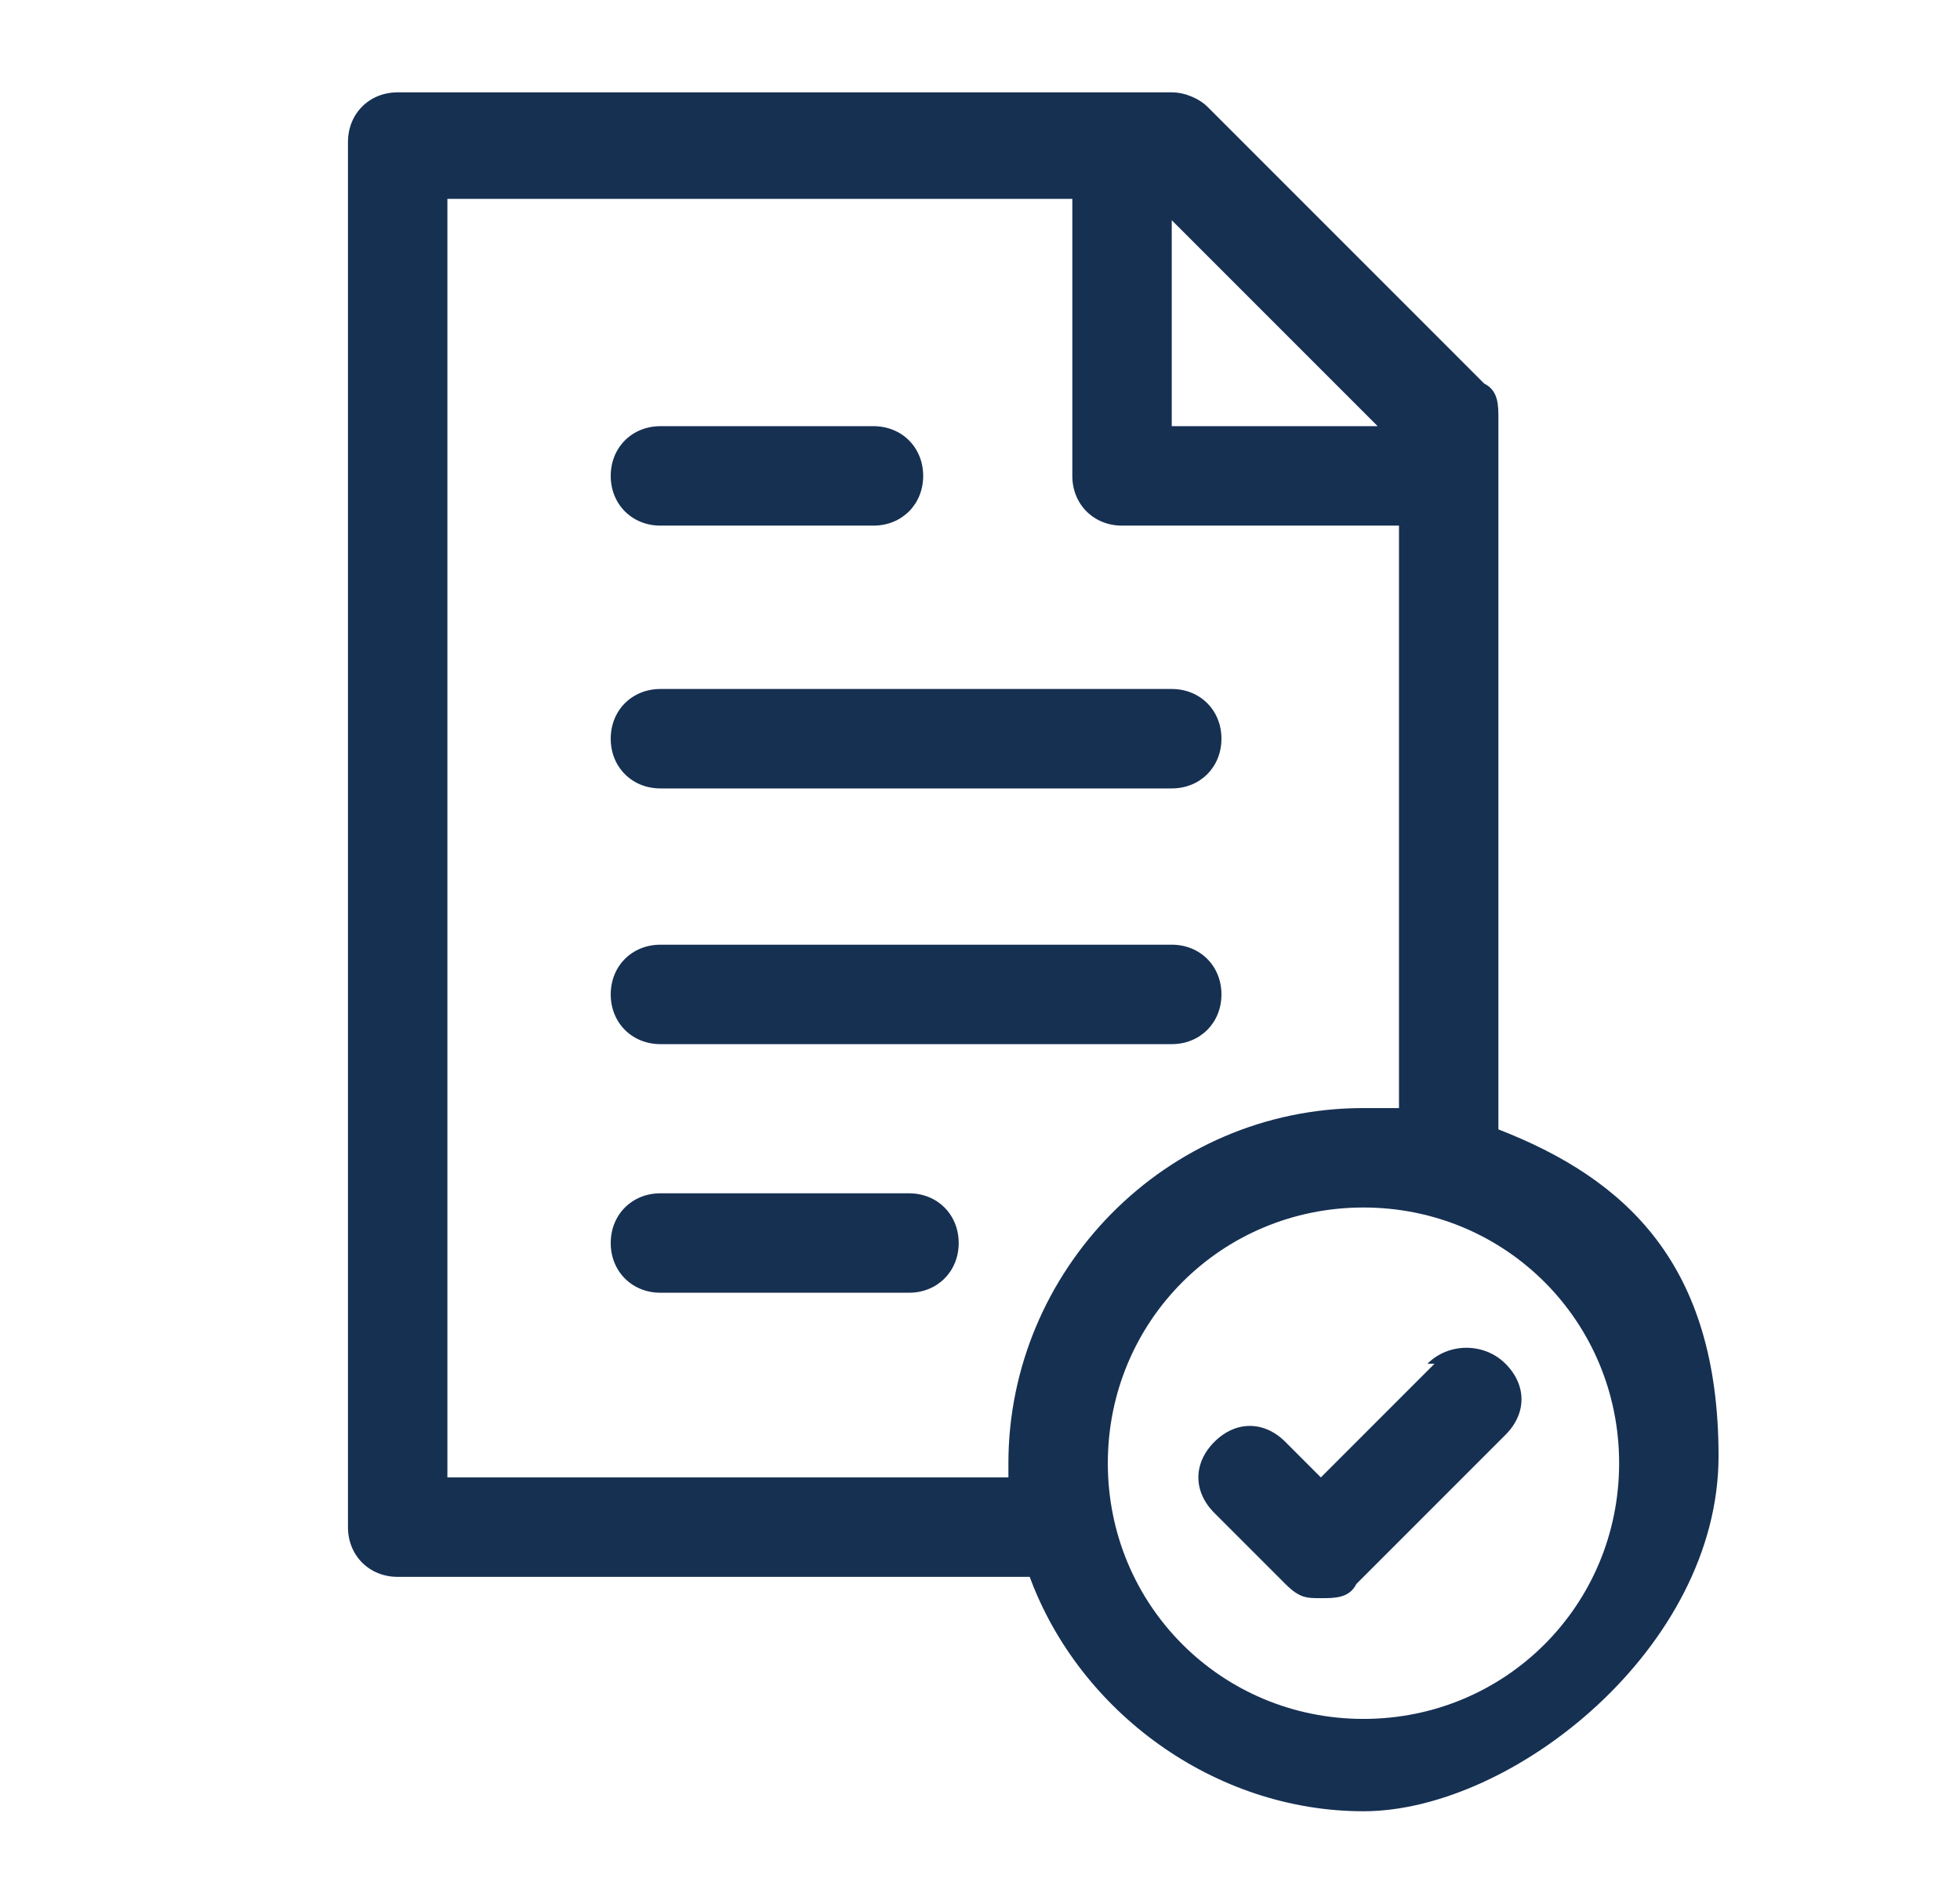
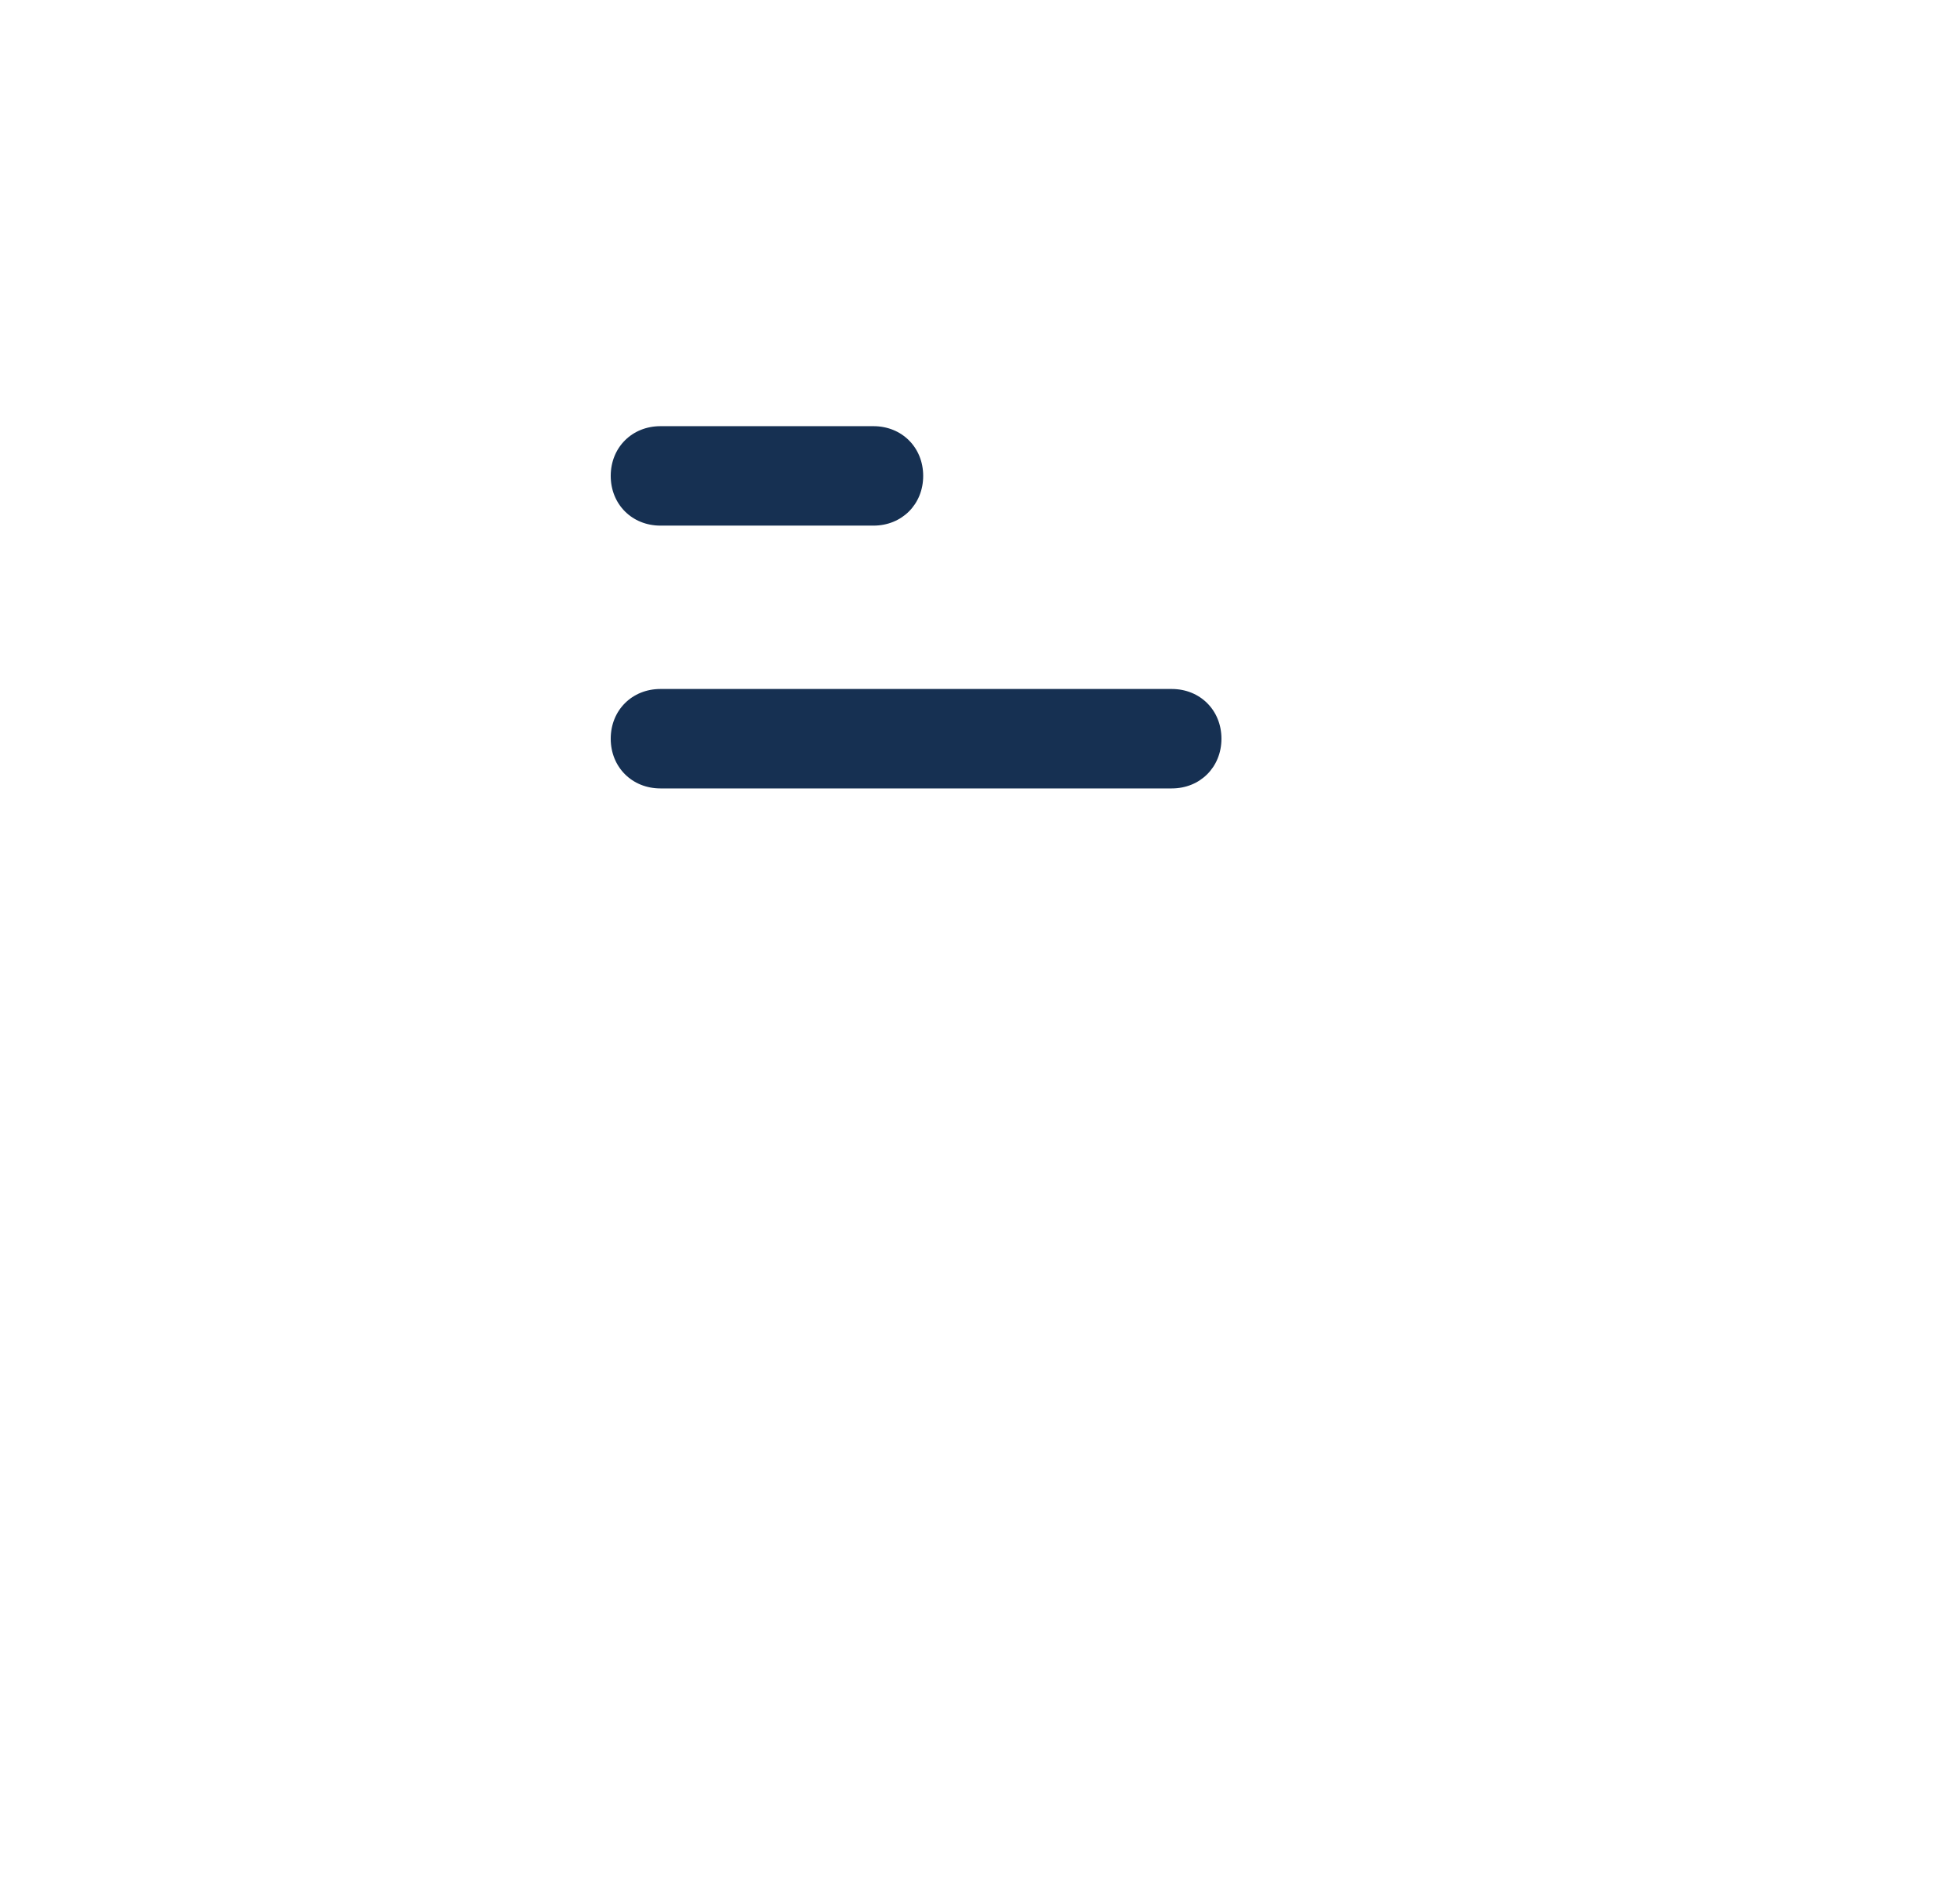
<svg xmlns="http://www.w3.org/2000/svg" id="Livello_1" version="1.1" viewBox="0 0 27.6 26.5">
  <defs>
    <style>
      .st0 {
        fill: #163052;
      }
    </style>
  </defs>
-   <path class="st0" d="M12.8,16.8h-3.5c-.4,0-.7.3-.7.7s.3.7.7.7h3.5c.4,0,.7-.3.7-.7s-.3-.7-.7-.7Z" />
-   <path class="st0" d="M9.3,14.7h7.2c.4,0,.7-.3.7-.7s-.3-.7-.7-.7h-7.2c-.4,0-.7.3-.7.7,0,.4.3.7.7.7Z" />
  <path class="st0" d="M9.3,11.1h7.2c.4,0,.7-.3.7-.7s-.3-.7-.7-.7h-7.2c-.4,0-.7.3-.7.7,0,.4.3.7.7.7Z" />
  <path class="st0" d="M9.3,7.4h3c.4,0,.7-.3.7-.7s-.3-.7-.7-.7h-3c-.4,0-.7.3-.7.7,0,.4.3.7.7.7Z" />
-   <path class="st0" d="M21.1,15.9V5.9c0-.2,0-.4-.2-.5l-3.9-3.9c-.1-.1-.3-.2-.5-.2H5.6c-.4,0-.7.3-.7.7v19.5c0,.4.3.7.7.7h8.9c.7,1.9,2.6,3.3,4.7,3.3s5-2.3,5-5-1.3-3.9-3.1-4.6ZM16.5,3.1l2.9,2.9h-2.9v-2.9ZM6.3,20.8V2.8h8.8v3.9c0,.4.3.7.7.7h3.9v8.2c-.2,0-.3,0-.5,0-2.8,0-5,2.3-5,5v.2s-7.9,0-7.9,0ZM19.2,24.2c-2,0-3.6-1.6-3.6-3.6s1.6-3.6,3.6-3.6,3.6,1.6,3.6,3.6-1.6,3.6-3.6,3.6Z" />
-   <path class="st0" d="M20.2,19.2l-1.6,1.6-.5-.5c-.3-.3-.7-.3-1,0s-.3.7,0,1l1,1c.2.2.3.2.5.2s.4,0,.5-.2l2.1-2.1c.3-.3.3-.7,0-1-.3-.3-.8-.3-1.1,0Z" />
</svg>